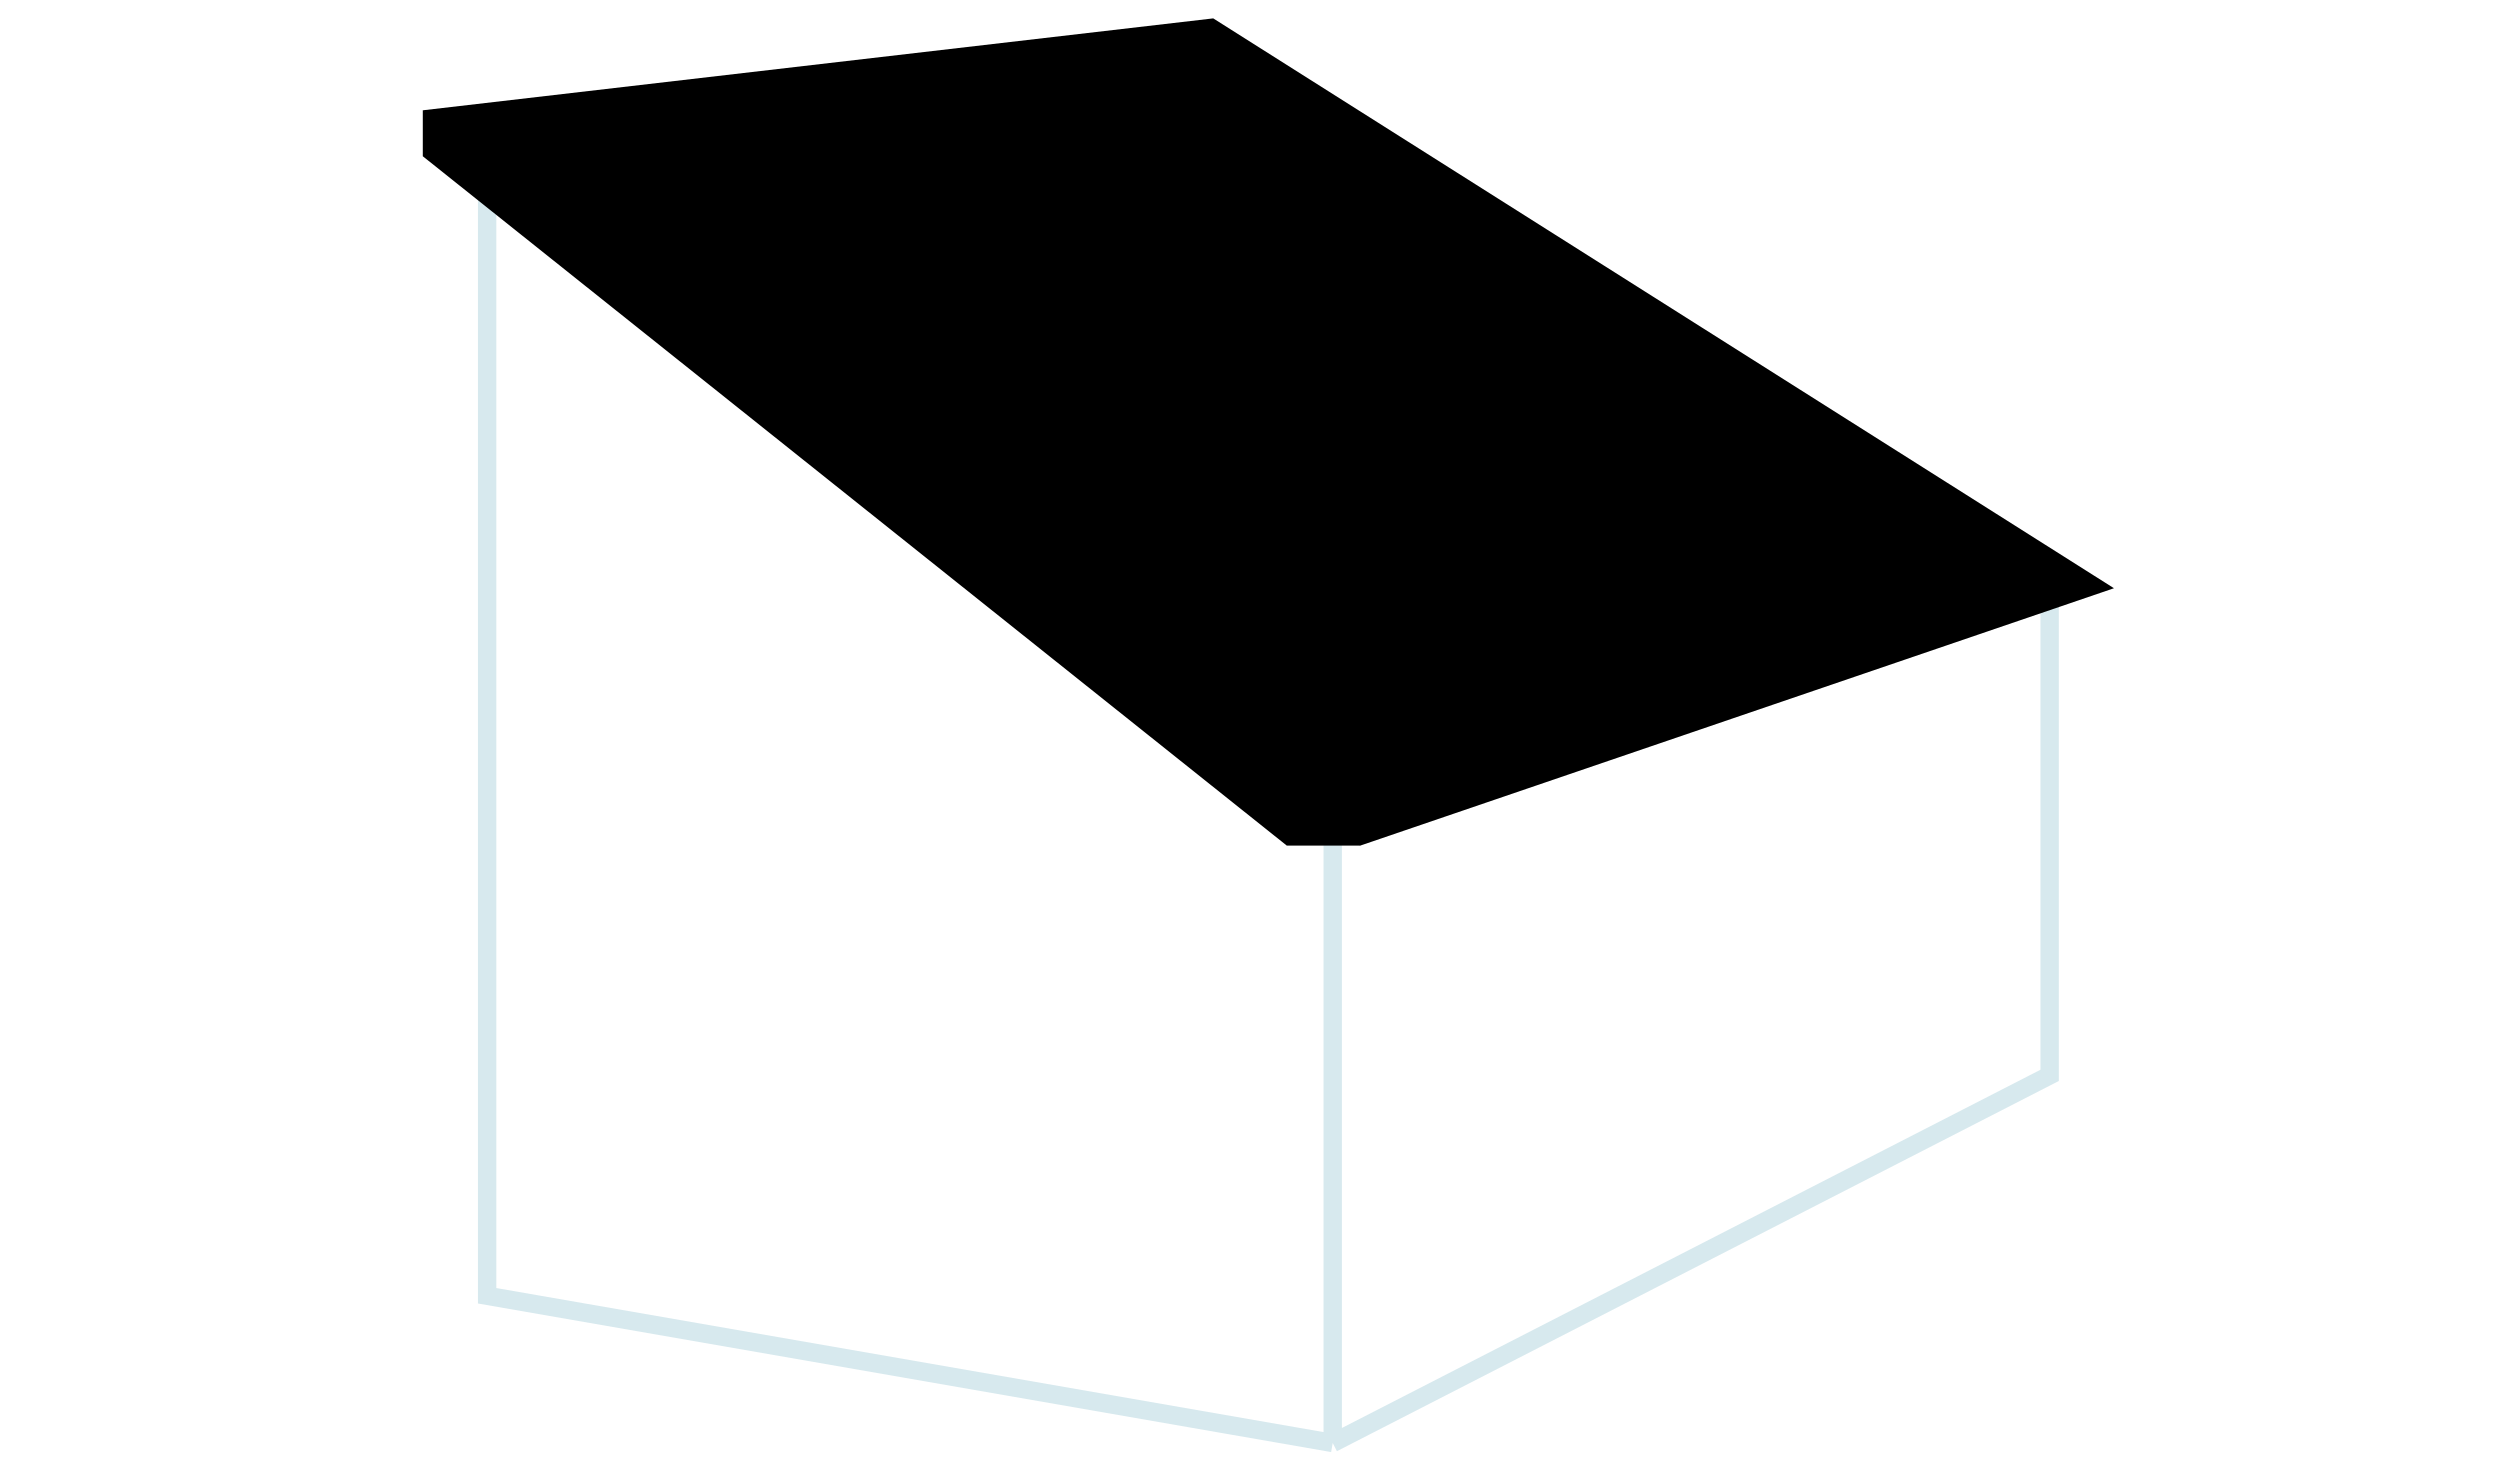
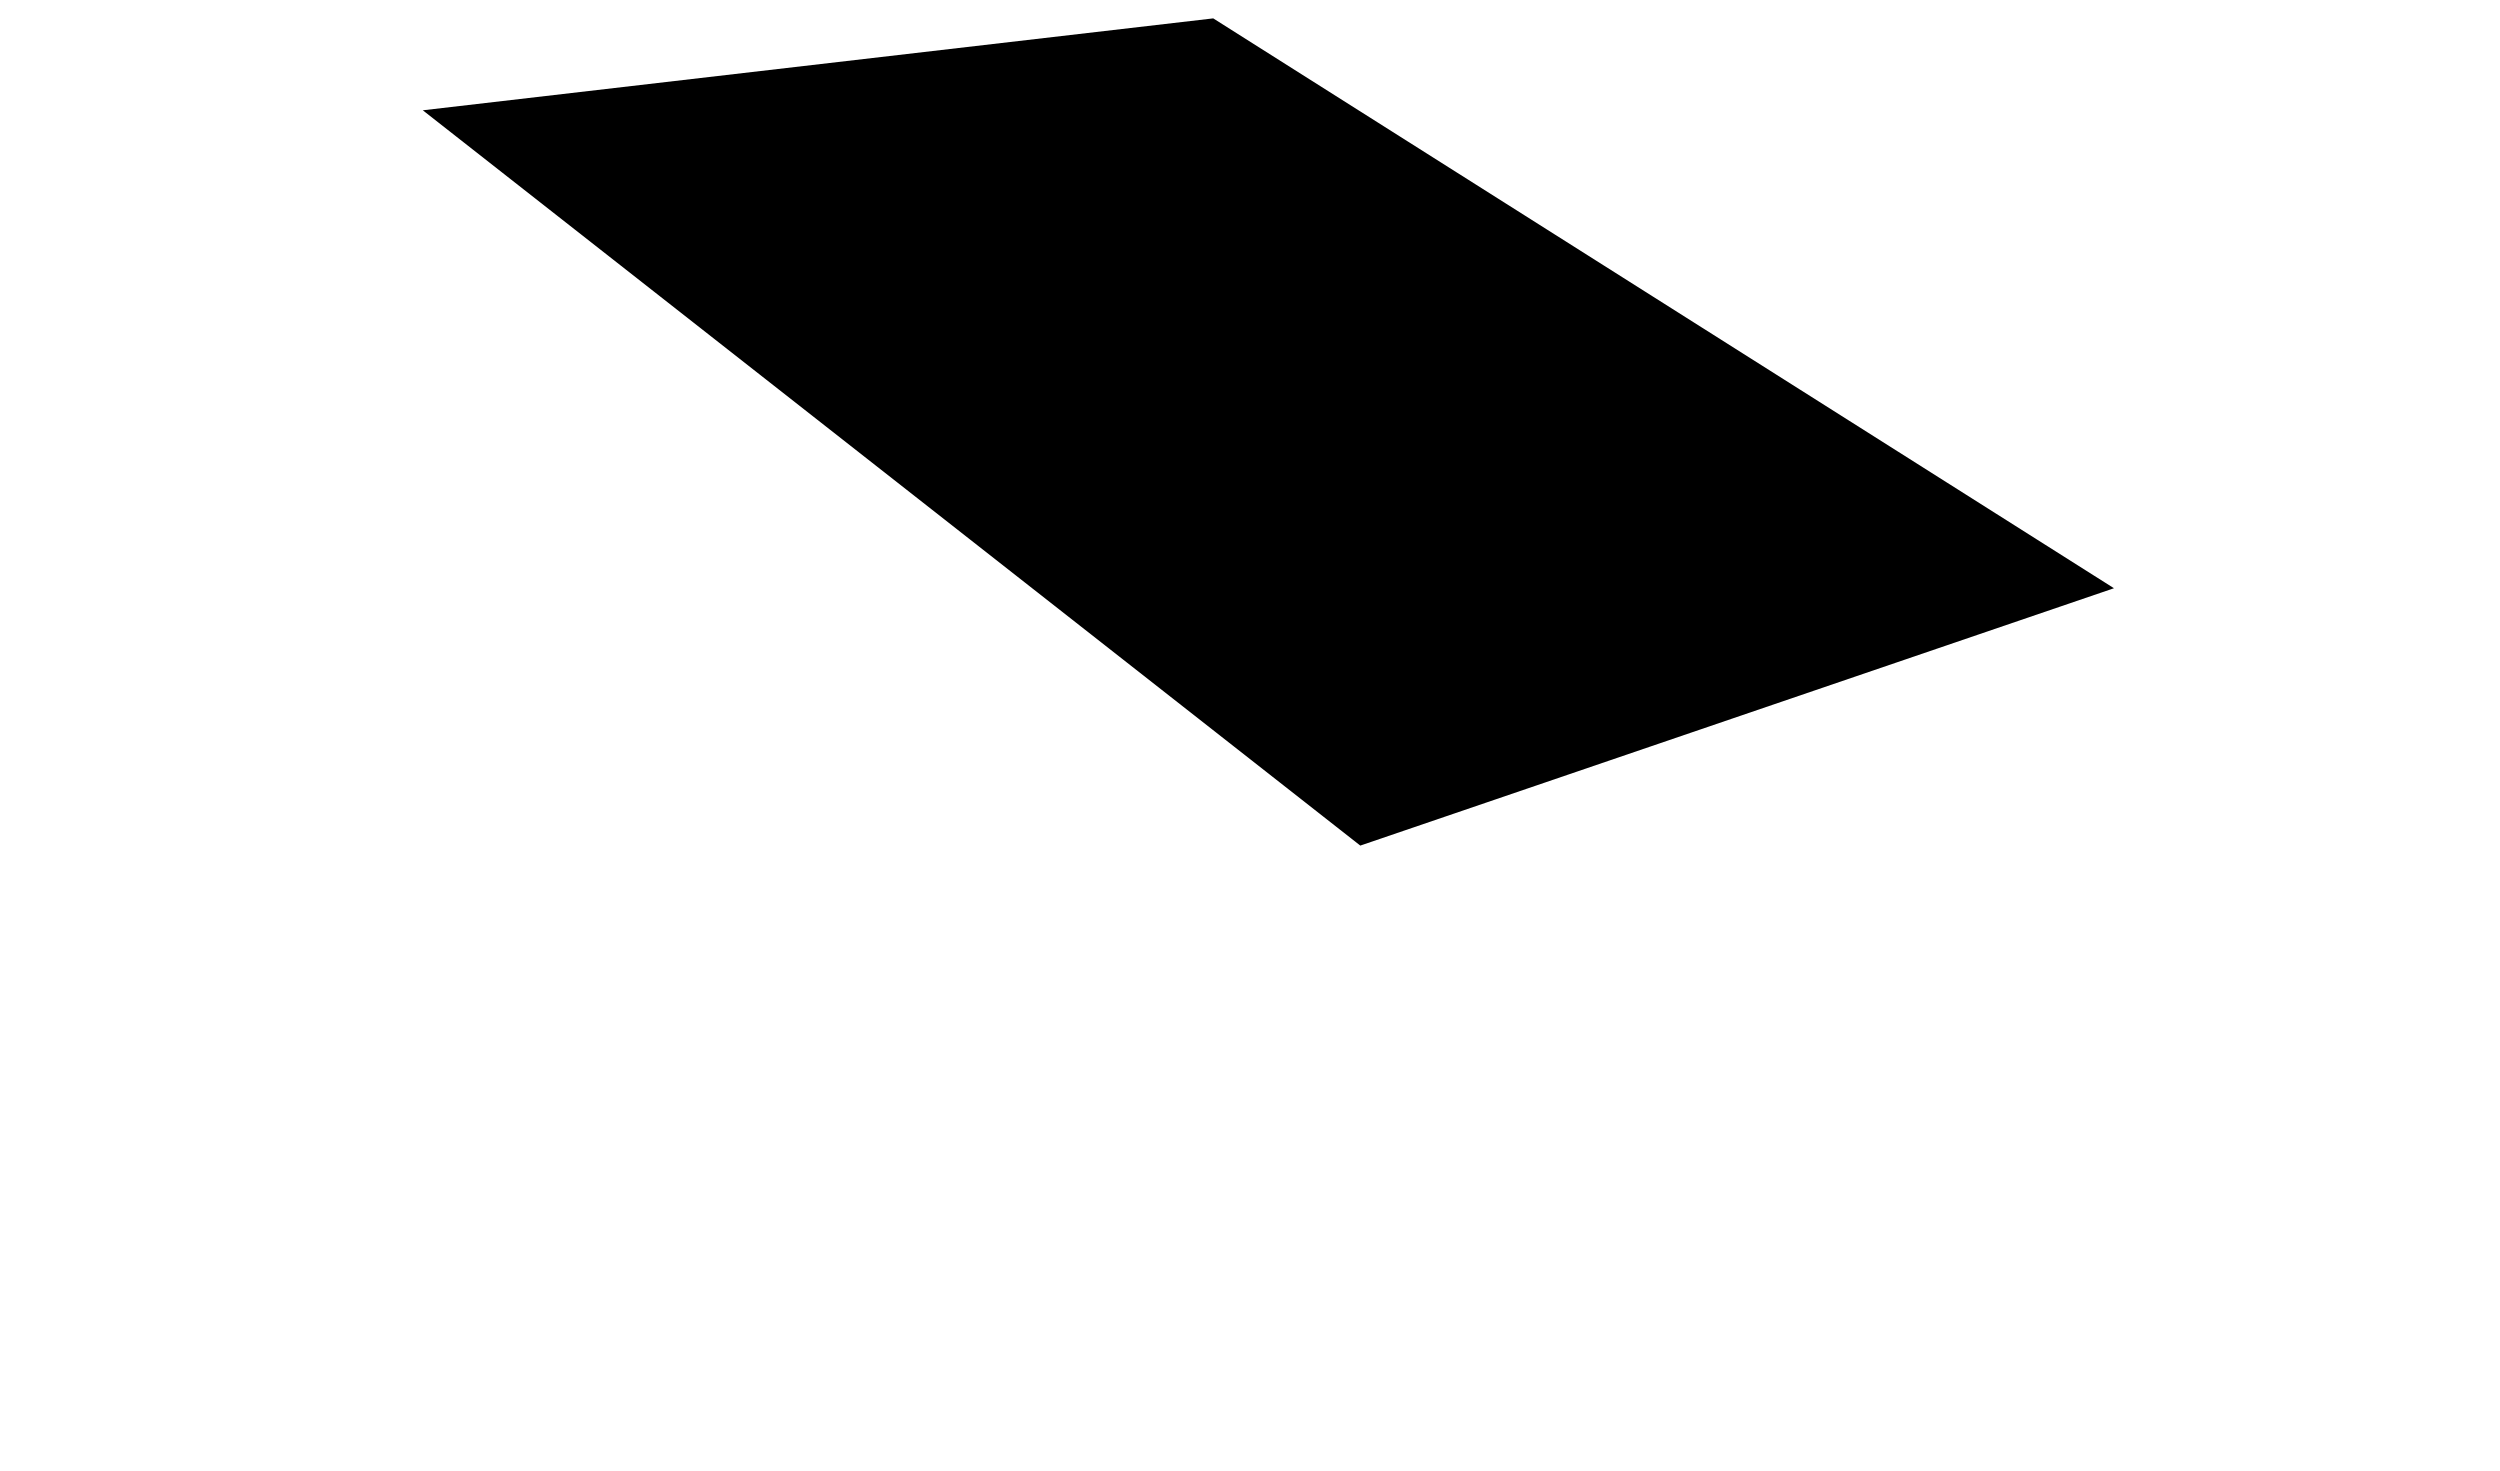
<svg xmlns="http://www.w3.org/2000/svg" width="136" height="80" viewBox="0 0 136 80" fill="none">
-   <path d="M111.5 32.5V58.5L72.5 78.5M72.5 78.5V44.5M72.5 78.5L26.5 70.49V7.5" stroke="#D7E9EE" />
-   <path d="M23 8.5V6L67.5 23.5L74 46H70L23 8.5Z" fill="url(#paint0_linear_133_264)" />
  <path d="M66 1L23 6L74 46L115 32L66 1Z" fill="url(#paint1_linear_133_264)" />
  <defs>
    <linearGradient id="paint0_linear_133_264">
      <stop />
      <stop />
    </linearGradient>
    <linearGradient id="paint1_linear_133_264">
      <stop />
      <stop />
    </linearGradient>
  </defs>
</svg>